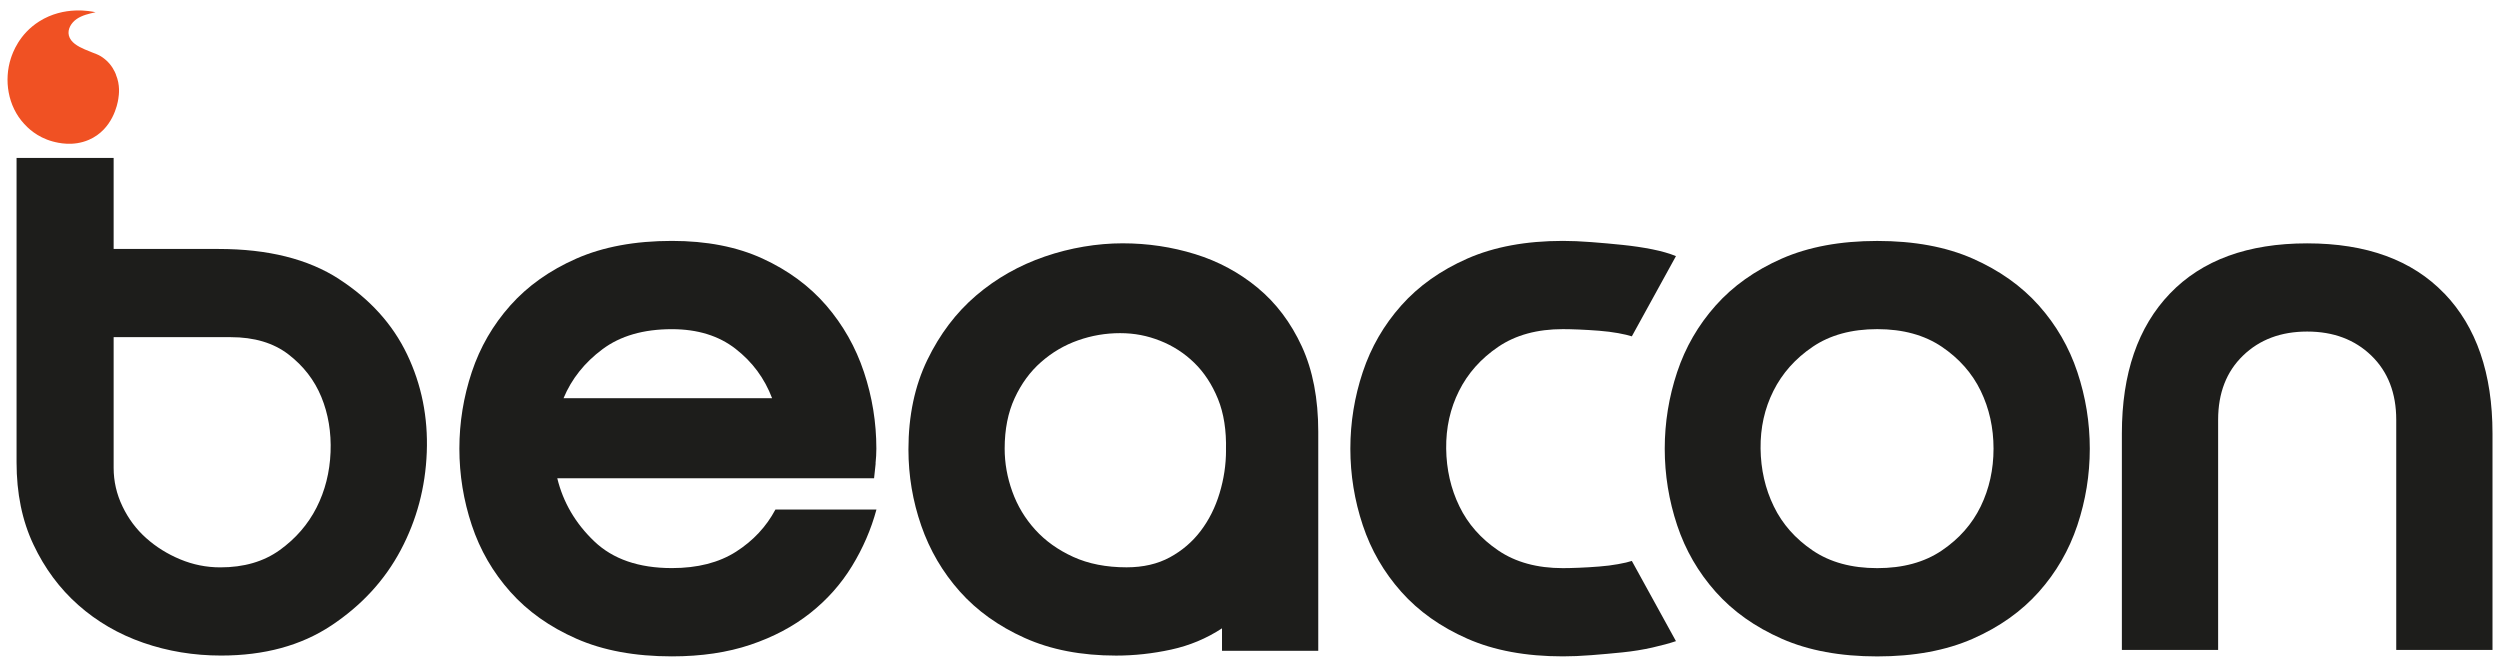
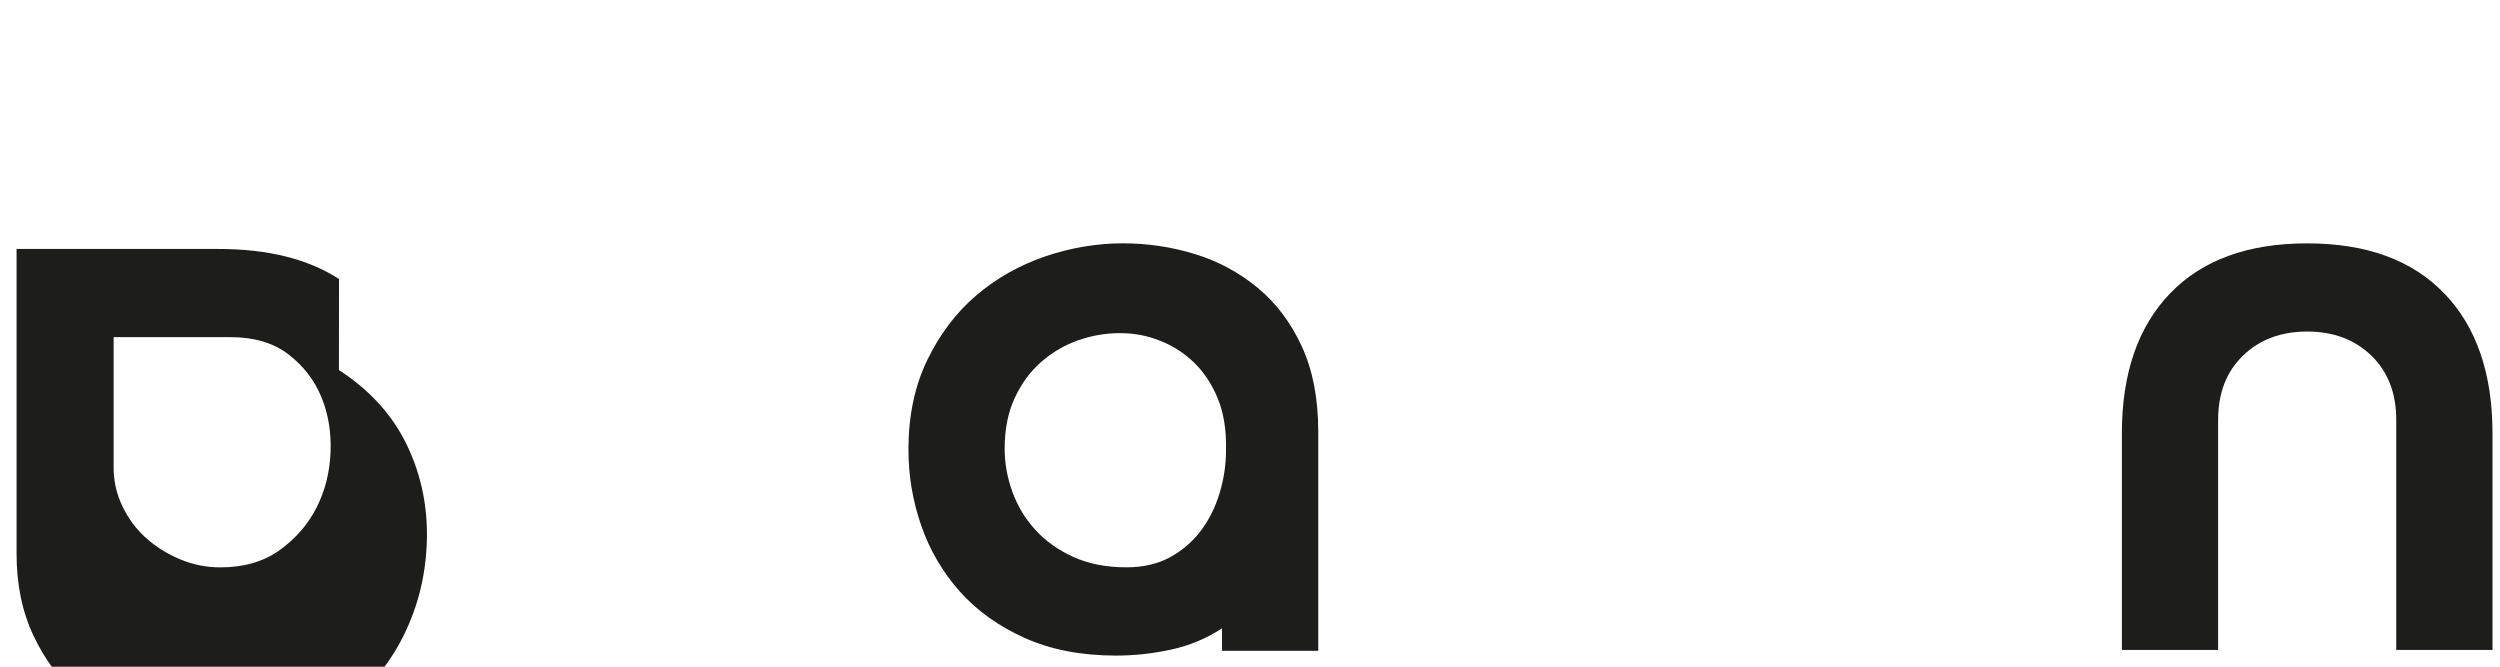
<svg xmlns="http://www.w3.org/2000/svg" id="Layer_1" viewBox="0 0 579.7 154.61">
  <defs>
    <style>      .st0 {        fill: #1d1d1b;      }      .st1 {        fill: #f05123;      }    </style>
  </defs>
  <g>
-     <path class="st0" d="M78.61,64.7c-7.19-4.65-16.49-6.97-27.9-6.97h-24.36v-21.11H3.84v70.58c0,7.19,1.3,13.55,3.91,19.06,2.6,5.52,6.07,10.2,10.41,14.04,4.34,3.84,9.36,6.76,15.06,8.74,5.7,1.98,11.72,2.97,18.04,2.97,10.04,0,18.57-2.32,25.57-6.97,7-4.65,12.37-10.47,16.09-17.48,3.72-7,5.73-14.57,6.04-22.69.31-8.12-1.21-15.68-4.56-22.69-3.35-7-8.62-12.83-15.81-17.48ZM76.65,104.87c-.19,4.65-1.27,8.93-3.25,12.83-1.99,3.91-4.84,7.19-8.55,9.86-3.72,2.67-8.31,4-13.76,4-3.23,0-6.32-.62-9.3-1.86-2.98-1.24-5.61-2.88-7.9-4.93-2.3-2.05-4.12-4.49-5.49-7.35-1.37-2.85-2.05-5.83-2.05-8.93v-30.31h27.15c5.45,0,9.92,1.33,13.39,4,3.47,2.67,6.01,5.95,7.62,9.86,1.61,3.91,2.32,8.18,2.14,12.83Z" />
-     <path class="st0" d="M203.02,107.47c.12-1.18.19-2.32.19-3.44,0-6.07-.96-12-2.88-17.76-1.92-5.77-4.84-10.91-8.74-15.44-3.91-4.52-8.83-8.15-14.78-10.88-5.95-2.73-12.96-4.09-21.01-4.09-8.55,0-15.93,1.37-22.13,4.09-6.2,2.73-11.32,6.36-15.34,10.88-4.03,4.53-7.01,9.67-8.93,15.44-1.92,5.77-2.88,11.69-2.88,17.76s.96,11.99,2.88,17.76c1.92,5.77,4.9,10.91,8.93,15.44,4.03,4.53,9.14,8.15,15.34,10.88,6.2,2.73,13.58,4.09,22.13,4.09,6.82,0,12.89-.9,18.23-2.7,5.33-1.8,9.95-4.25,13.86-7.35,3.91-3.1,7.13-6.72,9.67-10.88,2.54-4.15,4.43-8.52,5.67-13.11h-23.43c-2.11,3.97-5.15,7.22-9.11,9.76-3.97,2.54-8.93,3.81-14.88,3.81-7.69,0-13.7-2.07-18.04-6.23-4.34-4.15-7.19-9.02-8.55-14.6h73.46c.12-1.12.25-2.26.37-3.44ZM130.68,92.32c1.86-4.46,4.86-8.24,9.02-11.34,4.15-3.1,9.51-4.65,16.09-4.65,5.95,0,10.88,1.52,14.78,4.56,3.91,3.04,6.72,6.85,8.46,11.44h-48.35Z" />
+     <path class="st0" d="M78.61,64.7c-7.19-4.65-16.49-6.97-27.9-6.97h-24.36H3.84v70.58c0,7.19,1.3,13.55,3.91,19.06,2.6,5.52,6.07,10.2,10.41,14.04,4.34,3.84,9.36,6.76,15.06,8.74,5.7,1.98,11.72,2.97,18.04,2.97,10.04,0,18.57-2.32,25.57-6.97,7-4.65,12.37-10.47,16.09-17.48,3.72-7,5.73-14.57,6.04-22.69.31-8.12-1.21-15.68-4.56-22.69-3.35-7-8.62-12.83-15.81-17.48ZM76.65,104.87c-.19,4.65-1.27,8.93-3.25,12.83-1.99,3.91-4.84,7.19-8.55,9.86-3.72,2.67-8.31,4-13.76,4-3.23,0-6.32-.62-9.3-1.86-2.98-1.24-5.61-2.88-7.9-4.93-2.3-2.05-4.12-4.49-5.49-7.35-1.37-2.85-2.05-5.83-2.05-8.93v-30.31h27.15c5.45,0,9.92,1.33,13.39,4,3.47,2.67,6.01,5.95,7.62,9.86,1.61,3.91,2.32,8.18,2.14,12.83Z" />
    <path class="st0" d="M291.64,66.74c-4.28-3.53-9.11-6.14-14.51-7.81-5.39-1.67-11-2.51-16.83-2.51s-12.09,1.02-18.04,3.07c-5.95,2.05-11.25,5.05-15.9,9.02-4.65,3.97-8.43,8.96-11.34,14.97-2.91,6.02-4.37,12.93-4.37,20.74,0,6.08.99,11.97,2.97,17.67,1.98,5.7,4.96,10.79,8.93,15.25,3.97,4.46,8.99,8.06,15.06,10.79,6.07,2.73,13.14,4.09,21.2,4.09,4.21,0,8.46-.46,12.74-1.39,4.28-.93,8.21-2.57,11.81-4.93v5.21h22.32v-50.77c0-7.69-1.27-14.29-3.81-19.81-2.54-5.51-5.95-10.04-10.23-13.58ZM284.29,104.4c0,3.35-.5,6.67-1.49,9.95-.99,3.29-2.45,6.2-4.37,8.74-1.92,2.54-4.31,4.59-7.16,6.14-2.85,1.55-6.2,2.32-10.04,2.32-4.71,0-8.83-.81-12.37-2.42-3.53-1.61-6.48-3.72-8.83-6.32-2.36-2.6-4.12-5.55-5.3-8.83-1.18-3.28-1.77-6.6-1.77-9.95,0-4.46.77-8.37,2.32-11.72,1.55-3.35,3.59-6.14,6.14-8.37,2.54-2.23,5.39-3.91,8.55-5.02,3.16-1.12,6.42-1.67,9.76-1.67s6.32.59,9.3,1.77c2.98,1.18,5.61,2.88,7.9,5.11,2.29,2.23,4.12,5.02,5.49,8.37,1.36,3.35,1.98,7.32,1.86,11.9Z" />
-     <path class="st0" d="M375.23,130.81c-1.37.25-2.85.44-4.46.56-1.61.13-3.16.22-4.65.28-1.49.06-2.73.09-3.72.09-5.95,0-10.94-1.36-14.97-4.09-4.03-2.73-7.04-6.14-9.02-10.23-1.99-4.09-3.01-8.55-3.07-13.39-.06-4.84.93-9.3,2.98-13.39,2.05-4.09,5.08-7.5,9.11-10.23,4.03-2.73,9.02-4.09,14.97-4.09.99,0,2.23.03,3.72.09,1.49.06,3.04.16,4.65.28,1.61.13,3.1.31,4.46.56,1.36.25,2.42.5,3.16.74l10.23-18.6c-1.49-.62-3.32-1.14-5.49-1.58-2.17-.43-4.46-.77-6.88-1.02-2.42-.25-4.84-.47-7.25-.65-2.42-.19-4.62-.28-6.6-.28-8.55,0-15.93,1.37-22.13,4.09-6.2,2.73-11.32,6.36-15.34,10.88-4.03,4.53-7.01,9.67-8.93,15.44-1.92,5.77-2.88,11.69-2.88,17.76s.96,11.99,2.88,17.76c1.92,5.77,4.9,10.91,8.93,15.44,4.03,4.53,9.14,8.15,15.34,10.88,6.2,2.73,13.58,4.09,22.13,4.09,1.98,0,4.18-.09,6.6-.28,2.42-.19,4.83-.4,7.25-.65,2.42-.25,4.71-.62,6.88-1.11,2.17-.49,4-.99,5.49-1.49l-10.23-18.6c-.74.25-1.8.5-3.16.74Z" />
-     <path class="st0" d="M472.77,70.84c-4.03-4.52-9.15-8.15-15.34-10.88-6.2-2.73-13.58-4.09-22.13-4.09s-15.93,1.37-22.13,4.09c-6.2,2.73-11.32,6.36-15.34,10.88-4.03,4.53-7.01,9.67-8.93,15.44-1.92,5.77-2.88,11.69-2.88,17.76s.96,11.99,2.88,17.76c1.92,5.77,4.9,10.91,8.93,15.44,4.03,4.53,9.14,8.15,15.34,10.88,6.2,2.73,13.58,4.09,22.13,4.09s15.93-1.37,22.13-4.09c6.2-2.73,11.31-6.35,15.34-10.88,4.03-4.52,7-9.67,8.93-15.44,1.92-5.77,2.88-11.68,2.88-17.76s-.96-12-2.88-17.76c-1.92-5.77-4.9-10.91-8.93-15.44ZM459.29,117.42c-1.99,4.09-4.99,7.5-9.02,10.23-4.03,2.73-9.02,4.09-14.97,4.09s-10.94-1.36-14.97-4.09c-4.03-2.73-7.04-6.14-9.02-10.23-1.99-4.09-3.01-8.55-3.07-13.39-.06-4.84.93-9.3,2.98-13.39,2.05-4.09,5.08-7.5,9.11-10.23,4.03-2.73,9.02-4.09,14.97-4.09s10.94,1.37,14.97,4.09c4.03,2.73,7.04,6.14,9.02,10.23,1.98,4.09,2.97,8.55,2.97,13.39s-.99,9.3-2.97,13.39Z" />
    <path class="st0" d="M566.78,68.05c-7.44-7.75-18.04-11.62-31.8-11.62s-24.36,3.88-31.8,11.62c-7.44,7.75-11.16,18.57-11.16,32.45v50.21h22.32v-53.37c0-6.2,1.92-11.16,5.77-14.88,3.84-3.72,8.8-5.58,14.88-5.58s11.03,1.86,14.88,5.58c3.84,3.72,5.77,8.68,5.77,14.88v53.37h22.32v-50.21c0-13.88-3.72-24.7-11.16-32.45Z" />
  </g>
-   <path class="st1" d="M26.89,17.28c-.29-.7-.97-2.26-2.57-3.56-1.5-1.21-2.05-1.12-4.7-2.28-1.56-.68-3.25-1.61-3.65-3.2-.37-1.45.55-2.97,1.82-3.84,1.27-.87,2.85-1.23,4.37-1.56-1.07-.24-7.26-1.54-13.06,2.12-4.7,2.97-6.18,7.34-6.59,8.59-1.6,4.98-.75,11.02,3.1,15.18.74.81,2.9,3.07,6.61,4.07,1.2.32,4.7,1.22,8.39-.38,5.52-2.39,6.64-8.27,6.82-9.47.16-1.03.47-3.2-.56-5.66Z" />
</svg>